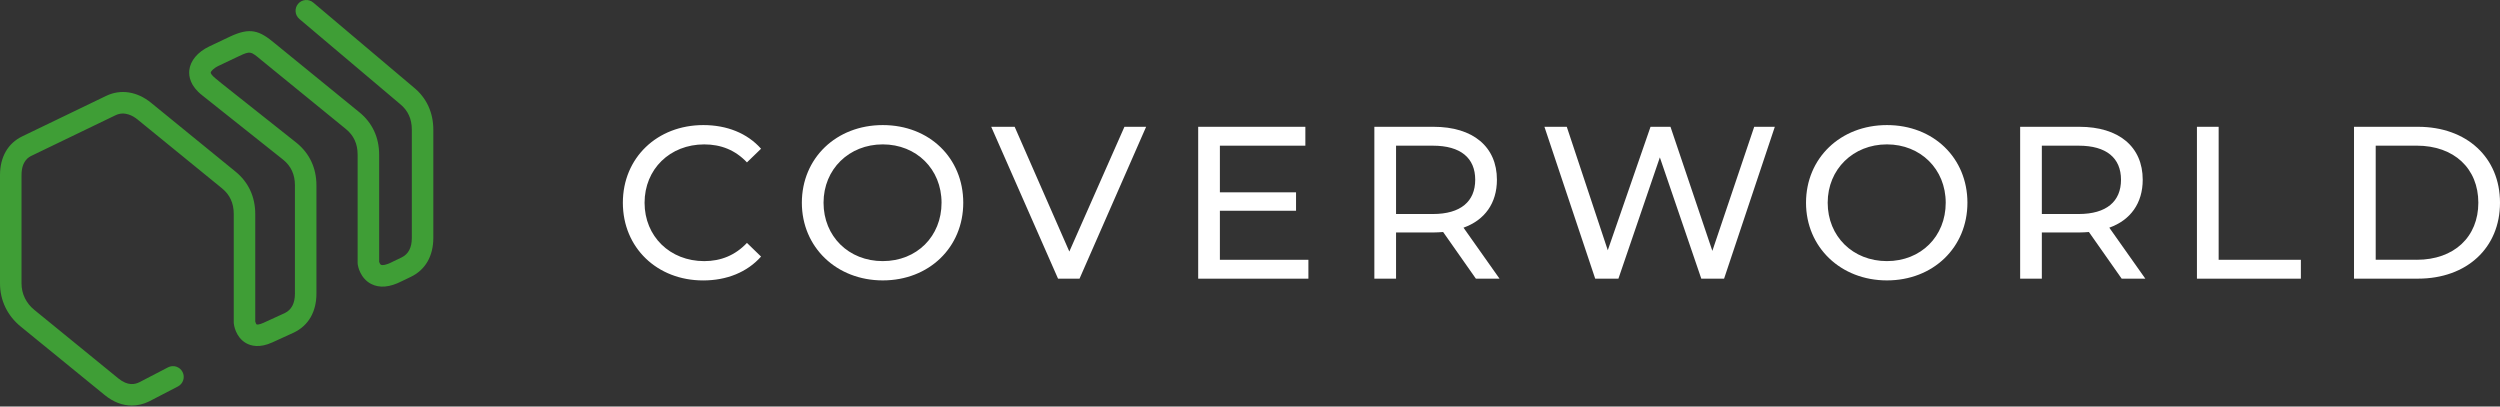
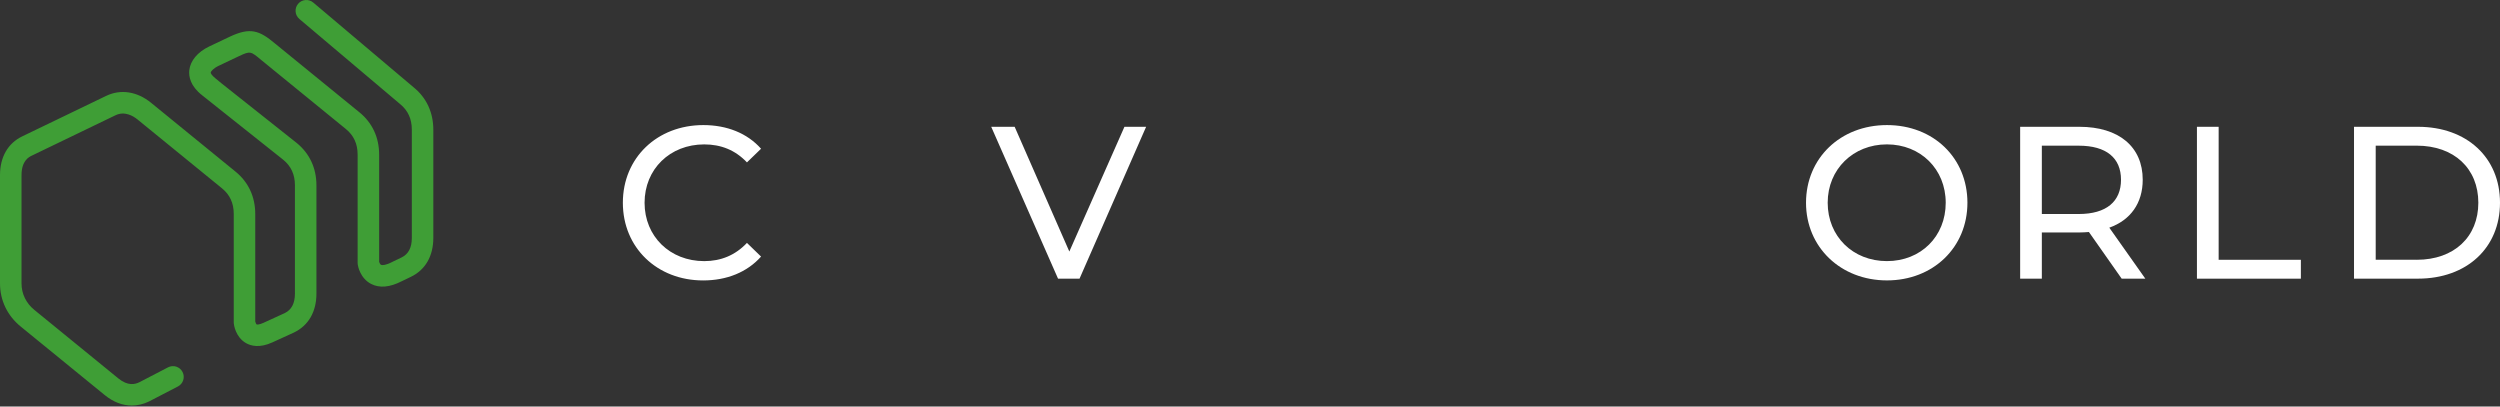
<svg xmlns="http://www.w3.org/2000/svg" width="412" height="67" viewBox="0 0 412 67" fill="none">
  <rect x="0" y="0" width="412" height="67" fill="#333333" stroke="none" />
  <path d="M68.191 14.413L51.623 0.419C50.875 -0.214 49.757 -0.118 49.127 0.63C48.496 1.379 48.59 2.494 49.338 3.127L65.93 17.143C67.234 18.205 67.868 19.587 67.868 21.376V39.215C67.868 40.808 67.305 41.886 66.194 42.42L64.684 43.146C64.684 43.146 64.666 43.159 64.657 43.162C64.647 43.165 64.638 43.168 64.629 43.174C63.563 43.733 62.98 43.733 62.8 43.646C62.647 43.572 62.529 43.308 62.483 43.156V25.494C62.483 22.652 61.359 20.239 59.238 18.512L45.341 7.186C42.739 4.987 41.227 4.481 37.923 6.022L34.476 7.658C32.566 8.574 31.37 10.003 31.196 11.571C31.085 12.609 31.364 14.168 33.311 15.702L46.664 26.317C47.968 27.376 48.605 28.761 48.605 30.55V48.392C48.605 49.976 48.046 51.053 46.941 51.591L43.419 53.203C42.689 53.535 42.348 53.494 42.295 53.466C42.224 53.426 42.105 53.181 42.065 52.985V35.27C42.065 32.432 40.941 30.016 38.82 28.289L24.899 16.941C22.591 15.065 19.893 14.649 17.496 15.801L3.671 22.469C1.304 23.609 0 25.879 0 28.864V46.702C0 49.501 1.214 52.032 3.422 53.824L17.266 65.113C18.666 66.252 20.182 66.833 21.716 66.833C22.666 66.833 23.622 66.613 24.56 66.159L29.324 63.687C30.193 63.234 30.532 62.162 30.078 61.296C29.628 60.426 28.56 60.088 27.69 60.538L22.977 62.988C22.247 63.339 21.092 63.653 19.505 62.364L5.664 51.075C4.298 49.966 3.546 48.414 3.546 46.702V28.864C3.546 26.466 4.801 25.863 5.214 25.662L19.036 18.994C20.554 18.264 21.961 19.118 22.663 19.689L36.581 31.034C37.888 32.097 38.522 33.482 38.522 35.267V53.106L38.528 53.283C38.55 53.513 38.801 55.544 40.531 56.538C41.36 57.016 42.795 57.386 44.897 56.42L48.431 54.805C48.431 54.805 48.459 54.792 48.471 54.783C50.841 53.64 52.148 51.37 52.148 48.389V30.547C52.148 27.708 51.027 25.292 48.885 23.55L36.494 13.727L35.535 12.938C34.845 12.394 34.715 12.04 34.724 11.96C34.743 11.78 35.14 11.273 36.007 10.857L39.432 9.23C41.261 8.379 41.326 8.435 43.081 9.913L56.999 21.261C58.303 22.323 58.937 23.705 58.937 25.494V43.333L58.955 43.581C58.986 43.811 59.325 45.851 61.175 46.799C62.557 47.507 64.247 47.351 66.2 46.348C66.206 46.348 66.212 46.345 66.219 46.342L67.725 45.615C70.1 44.472 71.411 42.199 71.411 39.215V21.376C71.411 18.534 70.287 16.118 68.191 14.413Z" fill="#3F9E36" class="line1" />
  <path d="M102.647 33.412C102.647 26.011 108.297 20.613 115.912 20.613C119.772 20.613 123.135 21.936 125.421 24.511L123.098 26.762C121.169 24.725 118.809 23.797 116.058 23.797C110.408 23.797 106.225 27.874 106.225 33.415C106.225 38.955 110.408 43.033 116.058 43.033C118.809 43.033 121.169 42.067 123.098 40.03L125.421 42.284C123.132 44.859 119.772 46.216 115.877 46.216C108.297 46.216 102.647 40.819 102.647 33.418" fill="white" />
-   <path d="M132.145 33.412C132.145 26.082 137.794 20.613 145.481 20.613C153.167 20.613 158.745 26.048 158.745 33.412C158.745 40.775 153.096 46.21 145.481 46.21C137.866 46.21 132.145 40.741 132.145 33.412ZM155.167 33.412C155.167 27.871 151.018 23.794 145.478 23.794C139.937 23.794 135.72 27.871 135.72 33.412C135.72 38.952 139.866 43.03 145.478 43.03C151.089 43.03 155.167 38.952 155.167 33.412Z" fill="white" />
  <path d="M185.307 20.896L176.226 41.453L167.216 20.896H163.353L174.366 45.925H177.906L188.881 20.896H185.307Z" fill="white" />
-   <path d="M197.462 20.896V45.925H215.624V42.813H201.037V34.732H213.587V31.695H201.037V24.008H215.124V20.896H197.462Z" fill="white" />
-   <path d="M243.224 45.922L237.827 38.235C237.327 38.273 236.789 38.31 236.252 38.31H230.069V45.922H226.494V20.896H236.252C242.761 20.896 246.693 24.185 246.693 29.62C246.693 33.48 244.69 36.269 241.187 37.521L247.122 45.922H243.227H243.224ZM243.116 29.62C243.116 26.046 240.721 24.008 236.146 24.008H230.069V35.269H236.146C240.721 35.269 243.116 33.198 243.116 29.62Z" fill="white" />
-   <path d="M289.094 20.896L282.196 41.347L275.296 20.896H272.007L264.963 41.242L258.205 20.896H254.522L262.889 45.925H266.715L273.544 25.937L280.373 45.925H284.128L292.491 20.896H289.094Z" fill="white" />
-   <path d="M297.632 33.412C297.632 26.082 303.281 20.613 310.967 20.613C318.654 20.613 324.232 26.048 324.232 33.412C324.232 40.775 318.582 46.21 310.967 46.21C303.352 46.21 297.632 40.741 297.632 33.412ZM320.654 33.412C320.654 27.871 316.505 23.794 310.964 23.794C305.424 23.794 301.203 27.871 301.203 33.412C301.203 38.952 305.352 43.03 310.964 43.03C316.576 43.03 320.654 38.952 320.654 33.412Z" fill="white" />
+   <path d="M297.632 33.412C297.632 26.082 303.281 20.613 310.967 20.613C318.654 20.613 324.232 26.048 324.232 33.412C324.232 40.775 318.582 46.21 310.967 46.21C303.352 46.21 297.632 40.741 297.632 33.412M320.654 33.412C320.654 27.871 316.505 23.794 310.964 23.794C305.424 23.794 301.203 27.871 301.203 33.412C301.203 38.952 305.352 43.03 310.964 43.03C316.576 43.03 320.654 38.952 320.654 33.412Z" fill="white" />
  <path d="M349.651 45.922L344.253 38.235C343.753 38.273 343.216 38.31 342.679 38.31H336.495V45.922H332.921V20.896H342.679C349.188 20.896 353.12 24.185 353.12 29.62C353.12 33.48 351.117 36.269 347.614 37.521L353.549 45.922H349.654H349.651ZM349.542 29.62C349.542 26.046 347.148 24.008 342.57 24.008H336.495V35.269H342.57C347.148 35.269 349.542 33.198 349.542 29.62Z" fill="white" />
  <path d="M362.055 20.896V45.925H379.183V42.813H365.633V20.896H362.055Z" fill="white" />
  <path d="M387.941 20.896H398.488C406.531 20.896 412 25.973 412 33.408C412 40.843 406.531 45.921 398.488 45.921H387.941V20.893V20.896ZM398.273 42.812C404.46 42.812 408.429 39.023 408.429 33.408C408.429 27.793 404.46 24.004 398.273 24.004H391.516V42.809H398.273V42.812Z" fill="white" />
</svg>